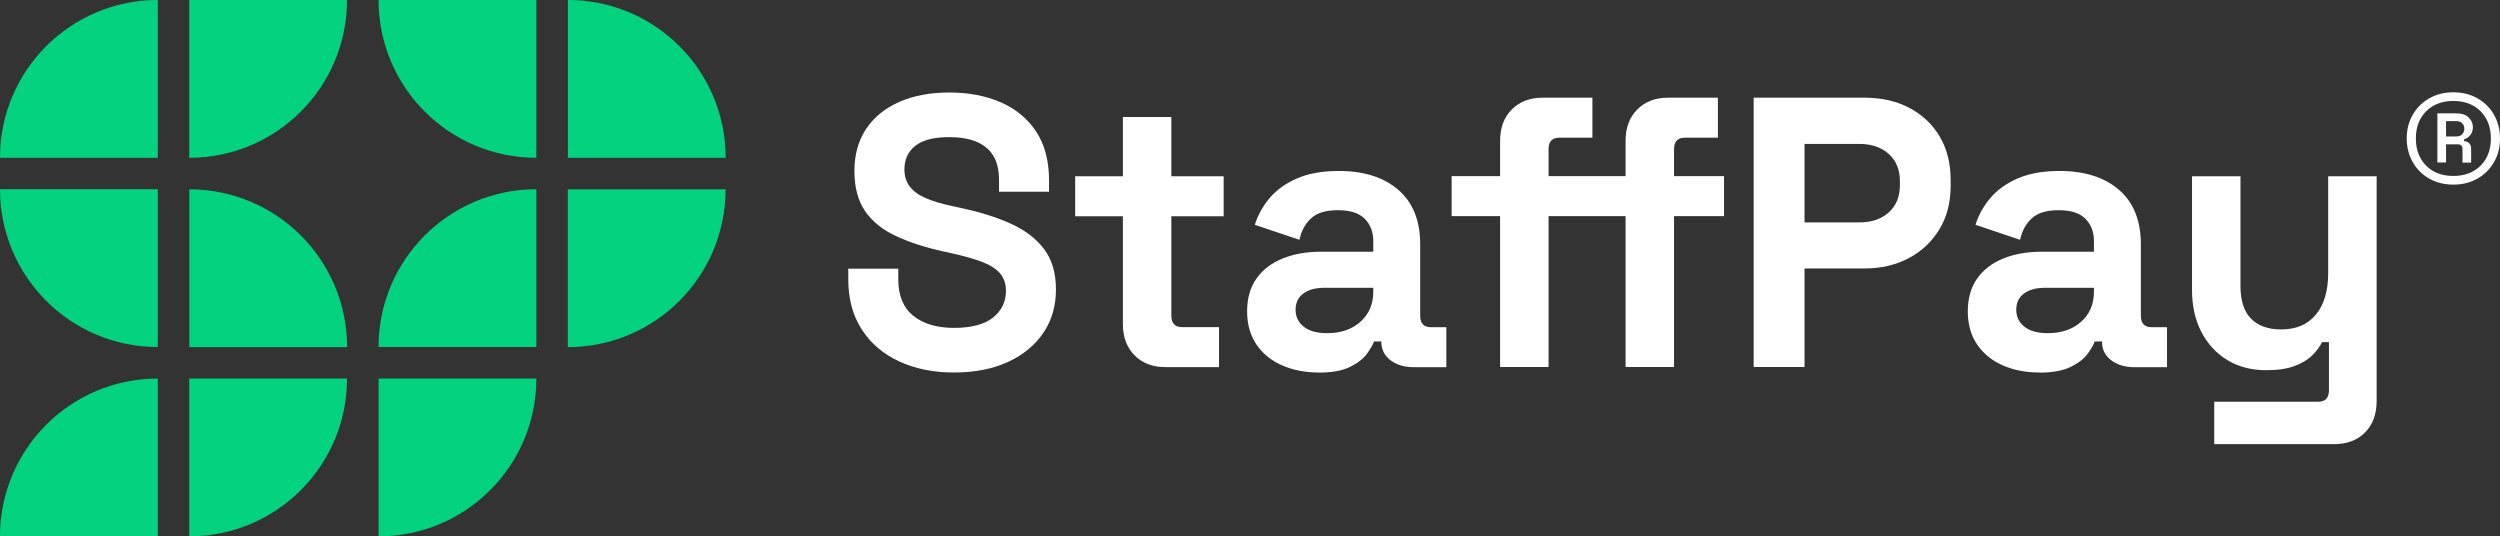
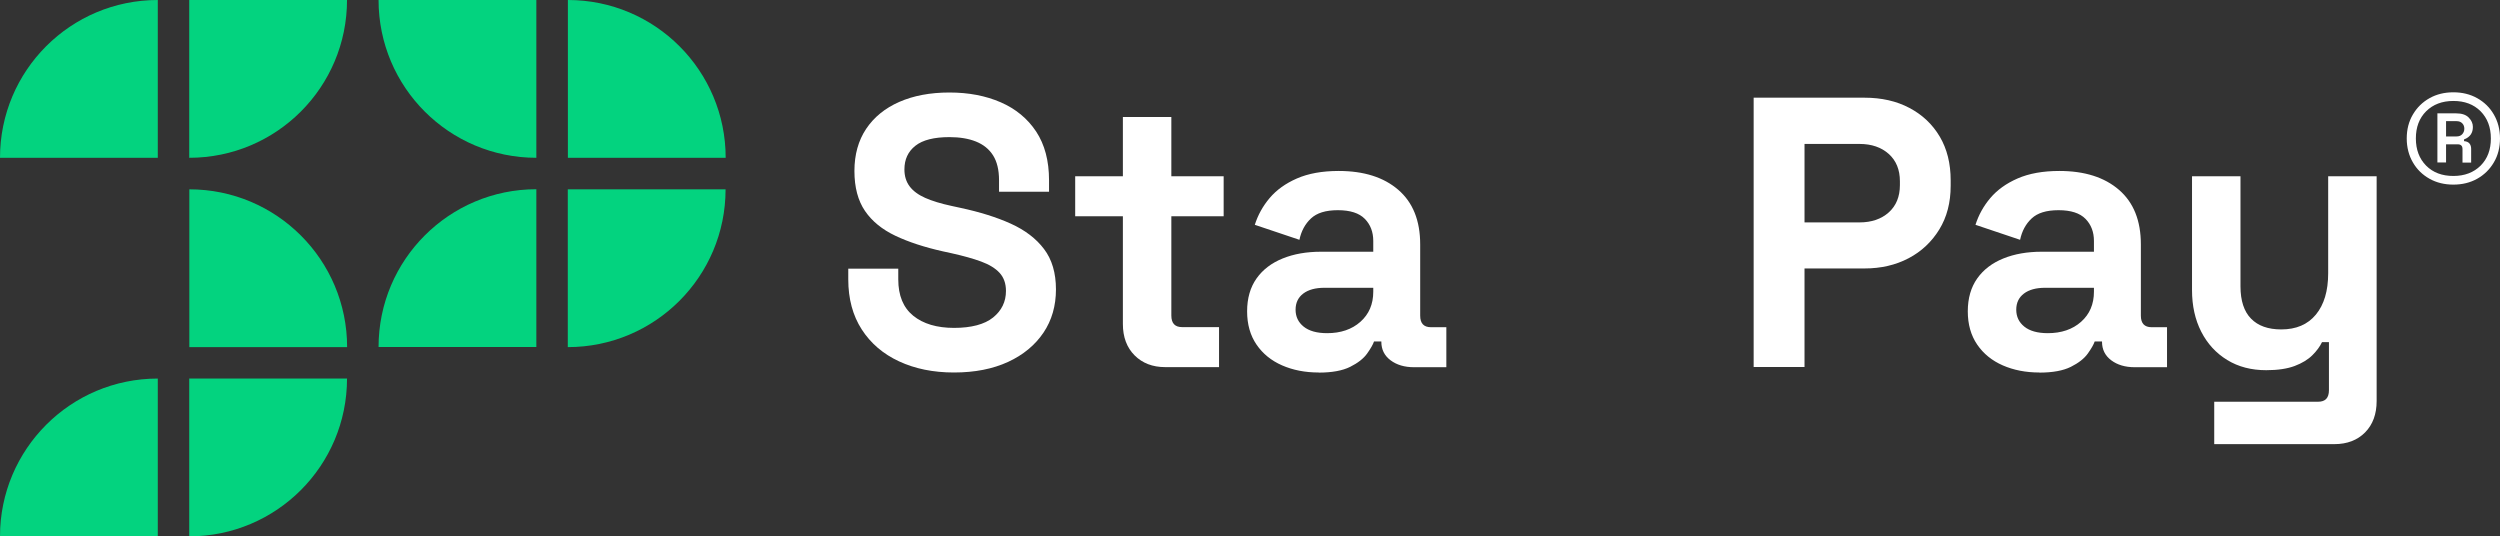
<svg xmlns="http://www.w3.org/2000/svg" id="Layer_2" viewBox="0 0 260 55.78">
  <rect x="0" y="0" width="260" height="55.78" fill="#333333" stroke="none" />
  <defs>
    <style>.cls-1{fill:#03d37f;}.cls-1,.cls-2{stroke-width:0px;}.cls-2{fill:#fff;}</style>
  </defs>
  <g id="Layer_1-2">
    <path class="cls-2" d="M99.22,38.74c-2.16,0-4.07-.39-5.72-1.16-1.66-.77-2.95-1.88-3.88-3.32-.93-1.44-1.4-3.18-1.4-5.2v-1.12h5.2v1.12c0,1.68.52,2.94,1.56,3.78,1.04.84,2.46,1.26,4.24,1.26s3.17-.36,4.06-1.08c.89-.72,1.34-1.64,1.34-2.76,0-.77-.22-1.4-.66-1.88s-1.08-.87-1.92-1.18c-.84-.31-1.86-.59-3.06-.86l-.92-.2c-1.92-.43-3.57-.97-4.94-1.62-1.37-.65-2.43-1.51-3.16-2.58-.73-1.07-1.1-2.46-1.1-4.16s.41-3.17,1.22-4.38c.81-1.21,1.96-2.15,3.44-2.8,1.48-.65,3.22-.98,5.22-.98s3.78.34,5.34,1.02c1.56.68,2.79,1.7,3.68,3.04.89,1.35,1.34,3.04,1.34,5.06v1.2h-5.2v-1.2c0-1.07-.21-1.93-.62-2.58-.41-.65-1.01-1.13-1.78-1.44-.77-.31-1.7-.46-2.76-.46-1.6,0-2.78.3-3.54.9-.76.6-1.14,1.42-1.14,2.46,0,.69.18,1.28.54,1.76.36.48.9.88,1.62,1.2.72.32,1.64.6,2.76.84l.92.2c2,.43,3.74.97,5.22,1.64,1.48.67,2.64,1.55,3.46,2.64.83,1.09,1.24,2.5,1.24,4.2s-.43,3.21-1.3,4.5c-.87,1.29-2.1,2.31-3.68,3.04-1.59.73-3.46,1.1-5.62,1.1Z" />
    <path class="cls-2" d="M121.18,38.18c-1.31,0-2.37-.41-3.18-1.22-.81-.81-1.22-1.9-1.22-3.26v-11.21h-4.96v-4.16h4.96v-6.16h5.04v6.16h5.44v4.16h-5.44v10.33c0,.8.37,1.2,1.12,1.2h3.84v4.16h-5.6Z" />
    <path class="cls-2" d="M137.14,38.74c-1.41,0-2.68-.25-3.8-.74-1.12-.49-2.01-1.21-2.66-2.16-.65-.95-.98-2.1-.98-3.46s.33-2.5.98-3.42c.65-.92,1.56-1.61,2.72-2.08,1.16-.47,2.49-.7,3.98-.7h5.44v-1.12c0-.93-.29-1.7-.88-2.3-.59-.6-1.52-.9-2.8-.9s-2.19.29-2.8.86c-.61.57-1.01,1.31-1.2,2.22l-4.64-1.56c.32-1.01.83-1.94,1.54-2.78.71-.84,1.65-1.52,2.84-2.04,1.19-.52,2.64-.78,4.34-.78,2.62,0,4.68.65,6.2,1.96,1.52,1.31,2.28,3.2,2.28,5.68v7.41c0,.8.37,1.2,1.12,1.2h1.6v4.16h-3.36c-.99,0-1.8-.24-2.44-.72-.64-.48-.96-1.12-.96-1.92v-.04h-.76c-.11.32-.35.74-.72,1.26-.37.52-.96.98-1.76,1.38s-1.9.6-3.28.6ZM138.02,34.65c1.41,0,2.57-.39,3.46-1.18.89-.79,1.34-1.83,1.34-3.14v-.4h-5.08c-.93,0-1.67.2-2.2.6-.53.4-.8.96-.8,1.68s.28,1.31.84,1.76c.56.45,1.37.68,2.44.68Z" />
-     <path class="cls-2" d="M174.1,18.32v-2.8c0-.8.37-1.2,1.12-1.2h3.44v-4.16h-5.2c-1.31,0-2.37.41-3.18,1.22s-1.22,1.9-1.22,3.26v3.68h-8.01v-2.8c0-.8.37-1.2,1.12-1.2h3.44v-4.16h-5.2c-1.31,0-2.37.41-3.18,1.22s-1.22,1.9-1.22,3.26v3.68h-5.04v4.16h5.04v15.69h5.04v-15.69h8.01v15.69h5.04v-15.69h5.2v-4.16h-5.2Z" />
    <path class="cls-2" d="M182.38,38.18V10.16h11.53c1.76,0,3.32.35,4.66,1.06,1.35.71,2.4,1.7,3.16,2.98.76,1.28,1.14,2.8,1.14,4.56v.56c0,1.74-.39,3.25-1.18,4.54-.79,1.29-1.86,2.3-3.2,3-1.35.71-2.88,1.06-4.58,1.06h-6.24v10.25h-5.28ZM187.67,23.13h5.72c1.25,0,2.27-.35,3.04-1.04.77-.69,1.16-1.64,1.16-2.84v-.4c0-1.2-.39-2.15-1.16-2.84-.77-.69-1.79-1.04-3.04-1.04h-5.72v8.17Z" />
    <path class="cls-2" d="M212.09,38.74c-1.41,0-2.68-.25-3.8-.74-1.12-.49-2.01-1.21-2.66-2.16-.65-.95-.98-2.1-.98-3.46s.33-2.5.98-3.42c.65-.92,1.56-1.61,2.72-2.08,1.16-.47,2.49-.7,3.98-.7h5.44v-1.12c0-.93-.29-1.7-.88-2.3-.59-.6-1.52-.9-2.8-.9s-2.19.29-2.8.86c-.61.57-1.01,1.31-1.2,2.22l-4.64-1.56c.32-1.01.83-1.94,1.54-2.78.71-.84,1.65-1.52,2.84-2.04,1.19-.52,2.64-.78,4.34-.78,2.62,0,4.68.65,6.2,1.96,1.52,1.31,2.28,3.2,2.28,5.68v7.41c0,.8.37,1.2,1.12,1.2h1.6v4.16h-3.36c-.99,0-1.8-.24-2.44-.72-.64-.48-.96-1.12-.96-1.92v-.04h-.76c-.11.32-.35.74-.72,1.26-.37.52-.96.98-1.76,1.38s-1.9.6-3.28.6ZM212.97,34.65c1.41,0,2.57-.39,3.46-1.18.89-.79,1.34-1.83,1.34-3.14v-.4h-5.08c-.93,0-1.67.2-2.2.6-.53.4-.8.96-.8,1.68s.28,1.31.84,1.76c.56.45,1.37.68,2.44.68Z" />
    <path class="cls-2" d="M230.28,46.18v-4.4h10.81c.75,0,1.12-.4,1.12-1.2v-5h-.72c-.21.45-.55.91-1,1.36s-1.07.83-1.84,1.12c-.77.29-1.76.44-2.96.44-1.55,0-2.9-.35-4.06-1.06-1.16-.71-2.06-1.69-2.7-2.94-.64-1.25-.96-2.7-.96-4.32v-11.85h5.04v11.45c0,1.49.37,2.62,1.1,3.36.73.75,1.78,1.12,3.14,1.12,1.55,0,2.75-.51,3.6-1.54.85-1.03,1.28-2.46,1.28-4.3v-10.09h5.04v23.38c0,1.36-.4,2.45-1.2,3.26-.8.81-1.87,1.22-3.2,1.22h-12.49Z" />
    <path class="cls-2" d="M255.15,19.2c-.92,0-1.75-.2-2.48-.61-.73-.41-1.31-.97-1.73-1.7-.42-.72-.64-1.56-.64-2.49s.21-1.77.64-2.49c.42-.72,1-1.29,1.73-1.7.73-.41,1.56-.61,2.48-.61s1.75.2,2.48.61c.73.41,1.31.97,1.73,1.7.42.72.64,1.56.64,2.49s-.21,1.77-.64,2.49c-.42.72-1,1.29-1.73,1.7-.73.41-1.56.61-2.48.61ZM255.15,18.3c1.17,0,2.11-.36,2.83-1.07.72-.72,1.07-1.66,1.07-2.83s-.36-2.11-1.07-2.83c-.72-.72-1.66-1.07-2.83-1.07s-2.11.36-2.83,1.07c-.72.72-1.07,1.66-1.07,2.83s.36,2.11,1.07,2.83c.72.72,1.66,1.07,2.83,1.07ZM253.49,16.92v-5.13h1.96c.57,0,1,.14,1.29.43.29.29.44.61.44.98,0,.31-.07.57-.22.79-.15.22-.38.39-.7.51v.18c.26.02.45.1.57.25.12.15.17.34.17.55v1.43h-.9v-1.41c0-.32-.16-.49-.49-.49h-1.22v1.89h-.9ZM254.39,14.19h1.09c.26,0,.46-.08.6-.24.14-.16.21-.35.21-.57s-.07-.4-.21-.55c-.14-.15-.34-.23-.6-.23h-1.09v1.59Z" />
    <path class="cls-1" d="M19.69,19.69v16.41h16.41c0-9.06-7.34-16.41-16.41-16.41Z" />
-     <path class="cls-1" d="M16.41,36.09v-16.41H0C0,28.75,7.34,36.09,16.41,36.09Z" />
    <path class="cls-1" d="M0,16.41h16.41V0C7.34,0,0,7.34,0,16.41Z" />
    <path class="cls-1" d="M36.09,0h-16.41v16.41c9.06,0,16.41-7.34,16.41-16.41Z" />
    <path class="cls-1" d="M75.46,19.69h-16.41v16.41c9.06,0,16.41-7.34,16.41-16.41Z" />
    <path class="cls-1" d="M39.37,36.09h16.41v-16.41c-9.06,0-16.41,7.34-16.41,16.41Z" />
    <path class="cls-1" d="M55.78,16.41V0h-16.41c0,9.06,7.34,16.41,16.41,16.41Z" />
-     <path class="cls-1" d="M55.78,39.37h-16.41v16.41c9.06,0,16.41-7.34,16.41-16.41Z" />
    <path class="cls-1" d="M59.06,0v16.41h16.41c0-9.06-7.34-16.41-16.41-16.41Z" />
    <path class="cls-1" d="M0,55.78h16.41v-16.41C7.34,39.37,0,46.72,0,55.78Z" />
    <path class="cls-1" d="M36.09,39.37h-16.41v16.41c9.06,0,16.41-7.34,16.41-16.41Z" />
  </g>
</svg>